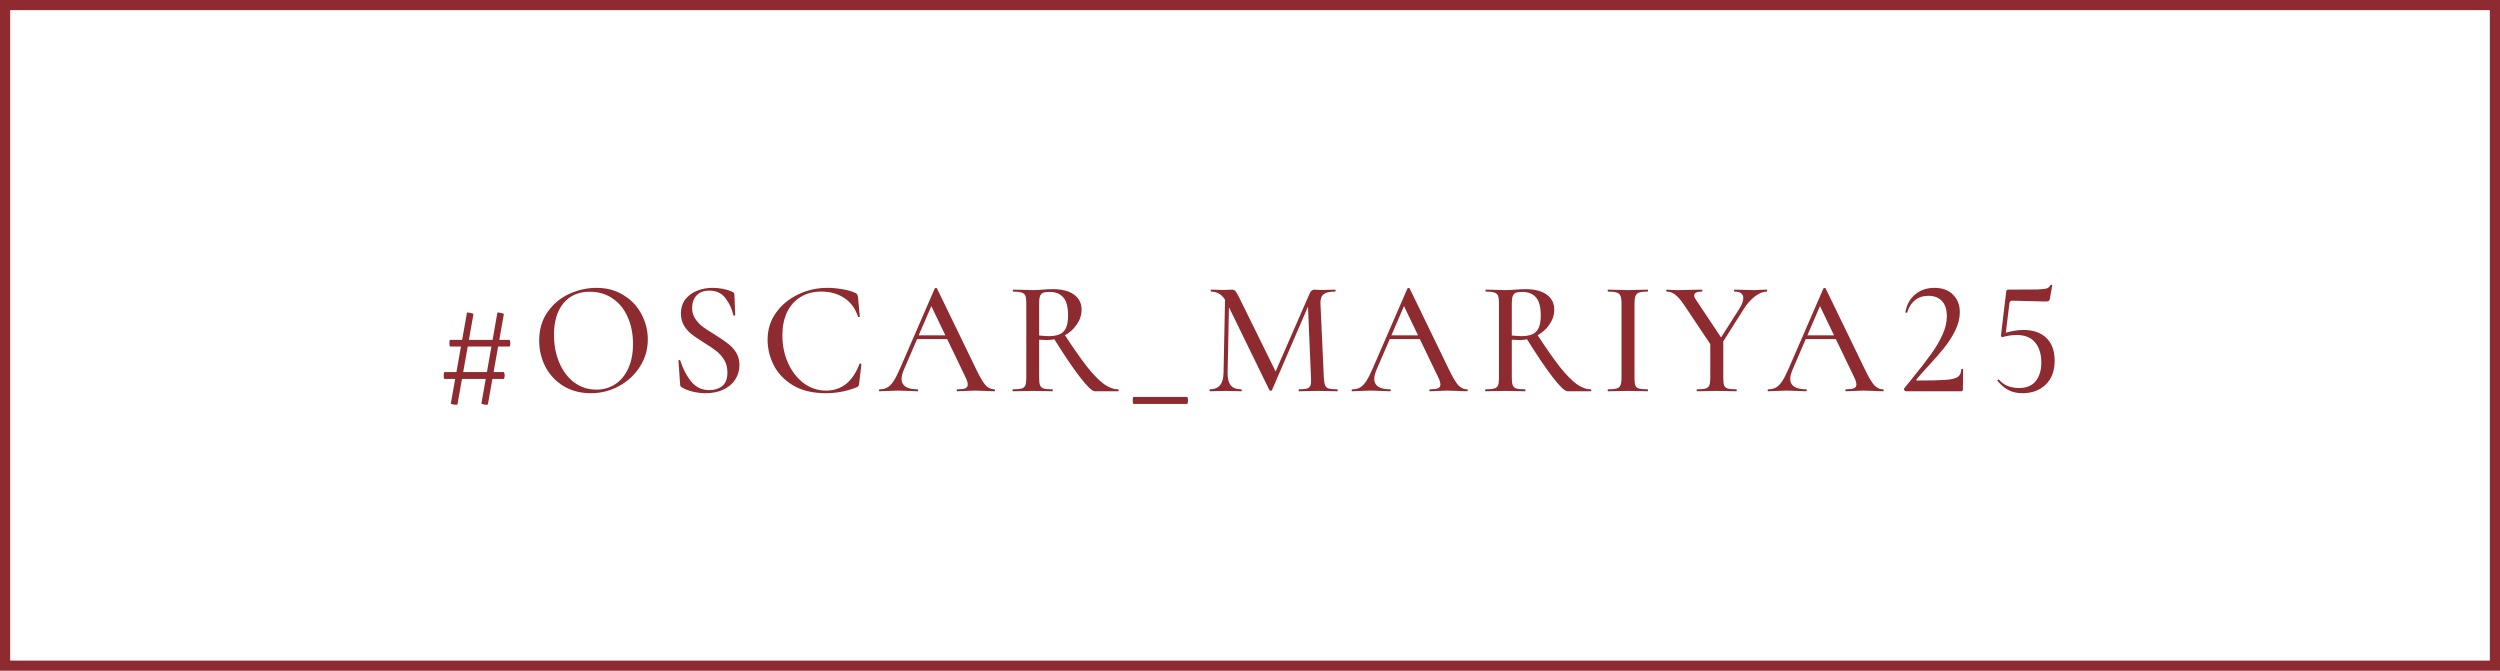
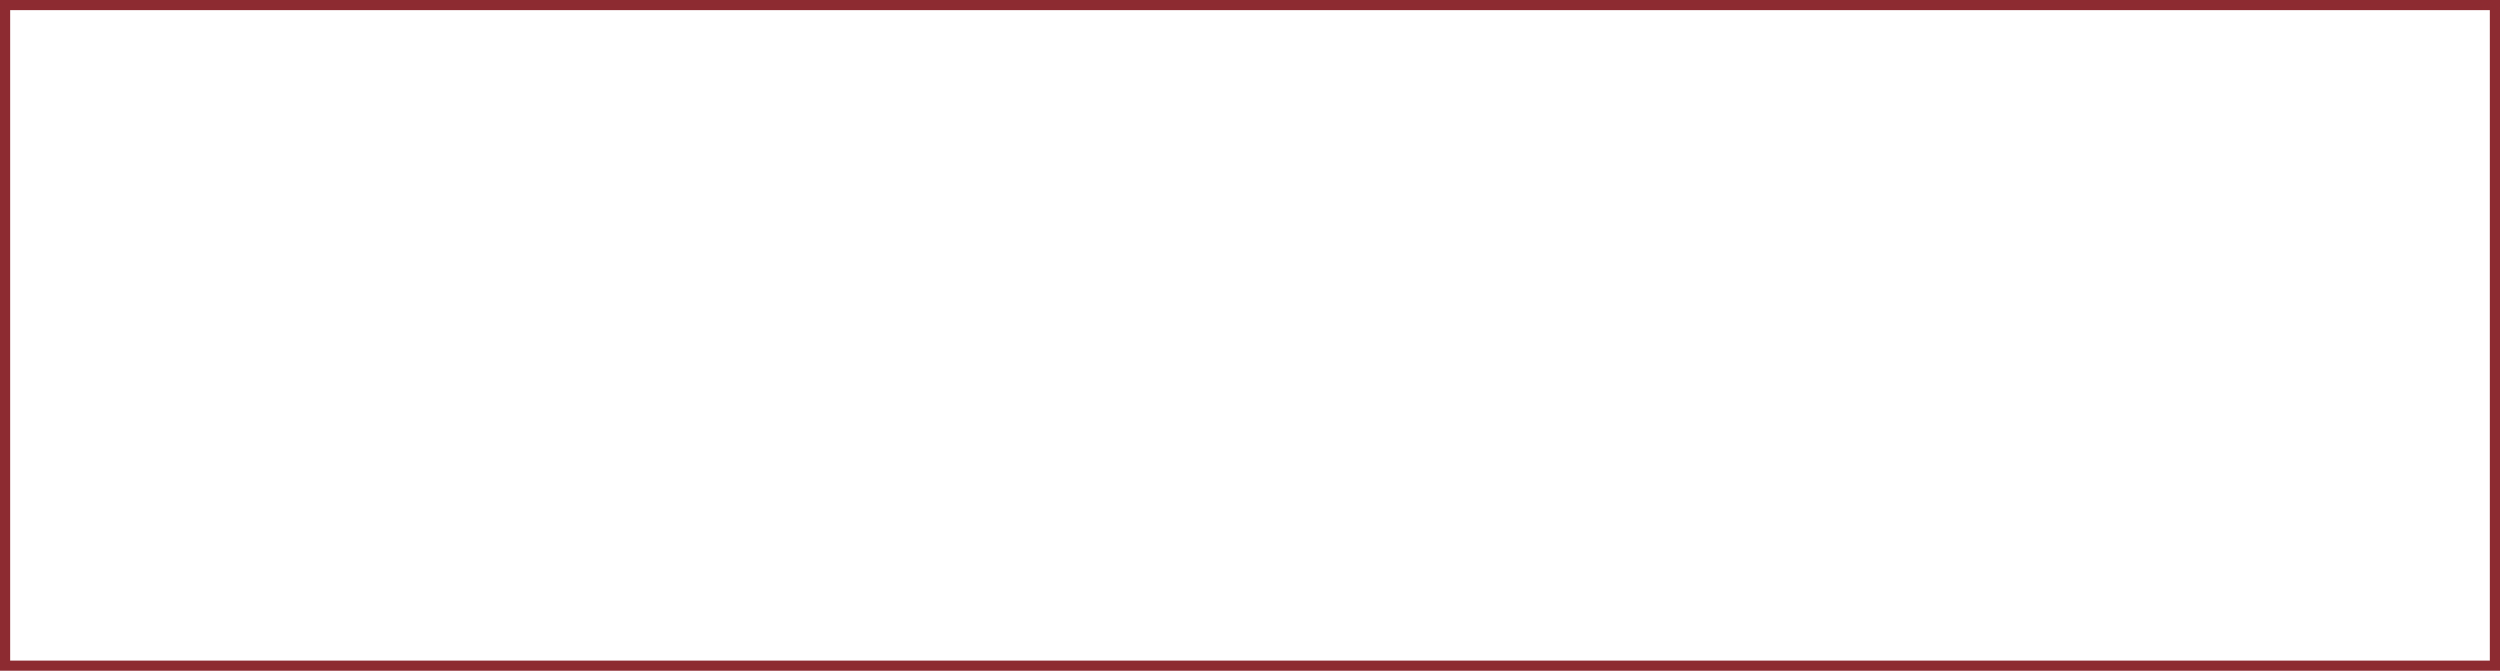
<svg xmlns="http://www.w3.org/2000/svg" width="246" height="66" viewBox="0 0 246 66" fill="none">
  <rect x="0.5" y="0.5" width="245" height="65" stroke="#8D2B31" />
-   <path d="M45.018 39.78C45.018 39.812 44.97 39.828 44.874 39.828C44.768 39.828 44.65 39.812 44.522 39.78C44.405 39.759 44.352 39.732 44.362 39.7L45.946 30.788C45.946 30.735 46.053 30.735 46.266 30.788C46.49 30.831 46.597 30.873 46.586 30.916L45.018 39.78ZM48.01 39.78C48.01 39.812 47.962 39.828 47.866 39.828C47.76 39.828 47.648 39.812 47.53 39.78C47.413 39.759 47.36 39.732 47.37 39.7L48.938 30.788C48.938 30.735 49.045 30.735 49.258 30.788C49.482 30.831 49.589 30.873 49.578 30.916L48.01 39.78ZM43.738 37.284C43.717 37.284 43.696 37.247 43.674 37.172C43.664 37.097 43.658 37.017 43.658 36.932C43.658 36.857 43.664 36.788 43.674 36.724C43.696 36.649 43.712 36.612 43.722 36.612H49.578C49.6 36.612 49.616 36.649 49.626 36.724C49.648 36.788 49.658 36.863 49.658 36.948C49.658 37.033 49.648 37.113 49.626 37.188C49.616 37.252 49.6 37.284 49.578 37.284H43.738ZM44.298 34.1C44.277 34.1 44.256 34.063 44.234 33.988C44.224 33.913 44.218 33.833 44.218 33.748C44.218 33.673 44.224 33.604 44.234 33.54C44.245 33.476 44.261 33.444 44.282 33.444H50.138C50.16 33.444 50.176 33.481 50.186 33.556C50.208 33.62 50.218 33.689 50.218 33.764C50.218 33.849 50.208 33.929 50.186 34.004C50.176 34.068 50.16 34.1 50.138 34.1H44.298ZM58.128 38.692C57.136 38.692 56.251 38.463 55.472 38.004C54.704 37.535 54.107 36.905 53.68 36.116C53.264 35.316 53.056 34.447 53.056 33.508C53.056 32.409 53.334 31.471 53.888 30.692C54.443 29.903 55.152 29.311 56.016 28.916C56.891 28.521 57.782 28.324 58.688 28.324C59.702 28.324 60.592 28.564 61.36 29.044C62.128 29.513 62.715 30.137 63.12 30.916C63.536 31.695 63.744 32.521 63.744 33.396C63.744 34.367 63.488 35.257 62.976 36.068C62.464 36.879 61.776 37.519 60.912 37.988C60.059 38.457 59.131 38.692 58.128 38.692ZM58.688 38.34C59.371 38.34 59.984 38.164 60.528 37.812C61.072 37.46 61.499 36.948 61.808 36.276C62.128 35.593 62.288 34.783 62.288 33.844C62.288 32.852 62.112 31.967 61.76 31.188C61.419 30.409 60.923 29.801 60.272 29.364C59.632 28.927 58.886 28.708 58.032 28.708C56.923 28.708 56.059 29.087 55.44 29.844C54.822 30.591 54.512 31.625 54.512 32.948C54.512 33.961 54.688 34.879 55.04 35.7C55.392 36.521 55.883 37.167 56.512 37.636C57.152 38.105 57.877 38.34 58.688 38.34ZM68.106 30.292C68.106 30.697 68.207 31.055 68.41 31.364C68.613 31.663 68.858 31.924 69.146 32.148C69.434 32.361 69.834 32.623 70.346 32.932C70.879 33.263 71.301 33.551 71.61 33.796C71.93 34.031 72.202 34.324 72.426 34.676C72.65 35.028 72.762 35.444 72.762 35.924C72.762 36.447 72.624 36.921 72.346 37.348C72.079 37.764 71.69 38.095 71.178 38.34C70.677 38.575 70.09 38.692 69.418 38.692C68.992 38.692 68.57 38.639 68.154 38.532C67.738 38.436 67.376 38.292 67.066 38.1C67.013 38.068 66.975 38.031 66.954 37.988C66.933 37.945 66.922 37.881 66.922 37.796L66.762 35.508C66.751 35.465 66.773 35.439 66.826 35.428C66.89 35.417 66.927 35.433 66.938 35.476C67.194 36.287 67.552 36.975 68.01 37.54C68.469 38.105 69.066 38.388 69.802 38.388C70.303 38.388 70.725 38.255 71.066 37.988C71.407 37.711 71.578 37.263 71.578 36.644C71.578 36.175 71.472 35.764 71.258 35.412C71.045 35.06 70.784 34.767 70.474 34.532C70.165 34.287 69.754 34.009 69.242 33.7C68.741 33.38 68.341 33.108 68.042 32.884C67.754 32.649 67.509 32.367 67.306 32.036C67.103 31.695 67.002 31.3 67.002 30.852C67.002 30.308 67.146 29.844 67.434 29.46C67.733 29.076 68.117 28.793 68.586 28.612C69.066 28.42 69.567 28.324 70.09 28.324C70.794 28.324 71.439 28.447 72.026 28.692C72.186 28.767 72.266 28.863 72.266 28.98L72.346 30.98C72.346 31.023 72.314 31.049 72.25 31.06C72.197 31.06 72.165 31.039 72.154 30.996C72.037 30.42 71.786 29.876 71.402 29.364C71.029 28.852 70.49 28.596 69.786 28.596C69.253 28.596 68.837 28.756 68.538 29.076C68.25 29.396 68.106 29.801 68.106 30.292ZM81.419 28.324C81.909 28.324 82.416 28.372 82.939 28.468C83.461 28.553 83.877 28.676 84.187 28.836C84.272 28.879 84.325 28.927 84.347 28.98C84.379 29.023 84.405 29.103 84.427 29.22L84.603 31.14C84.603 31.172 84.576 31.193 84.523 31.204C84.469 31.215 84.437 31.199 84.427 31.156C84.149 30.335 83.696 29.721 83.067 29.316C82.437 28.9 81.68 28.692 80.795 28.692C80.016 28.692 79.339 28.873 78.763 29.236C78.187 29.588 77.744 30.089 77.435 30.74C77.136 31.391 76.987 32.143 76.987 32.996C76.987 33.988 77.173 34.9 77.547 35.732C77.931 36.564 78.448 37.225 79.099 37.716C79.76 38.196 80.485 38.436 81.275 38.436C82.811 38.436 83.909 37.561 84.571 35.812C84.571 35.78 84.597 35.764 84.651 35.764C84.672 35.764 84.693 35.775 84.715 35.796C84.747 35.807 84.763 35.817 84.763 35.828L84.539 37.748C84.517 37.876 84.491 37.961 84.459 38.004C84.437 38.036 84.379 38.073 84.283 38.116C83.301 38.5 82.299 38.692 81.275 38.692C79.984 38.692 78.907 38.436 78.043 37.924C77.179 37.401 76.544 36.74 76.139 35.94C75.733 35.14 75.531 34.303 75.531 33.428C75.531 32.436 75.803 31.556 76.347 30.788C76.901 30.009 77.627 29.407 78.523 28.98C79.429 28.543 80.395 28.324 81.419 28.324ZM90.25 32.996H93.546L93.658 33.364H90.01L90.25 32.996ZM97.834 38.308C97.887 38.308 97.914 38.34 97.914 38.404C97.914 38.468 97.887 38.5 97.834 38.5C97.631 38.5 97.316 38.489 96.89 38.468C96.442 38.447 96.122 38.436 95.93 38.436C95.684 38.436 95.38 38.447 95.018 38.468C94.655 38.489 94.383 38.5 94.202 38.5C94.159 38.5 94.138 38.468 94.138 38.404C94.138 38.34 94.159 38.308 94.202 38.308C94.564 38.308 94.826 38.276 94.986 38.212C95.146 38.137 95.226 38.009 95.226 37.828C95.226 37.647 95.146 37.396 94.986 37.076L91.546 29.924L92.058 29.156L88.938 36.388C88.788 36.751 88.714 37.049 88.714 37.284C88.714 37.625 88.847 37.881 89.114 38.052C89.38 38.223 89.764 38.308 90.266 38.308C90.319 38.308 90.346 38.34 90.346 38.404C90.346 38.468 90.319 38.5 90.266 38.5C90.074 38.5 89.796 38.489 89.434 38.468C89.028 38.447 88.676 38.436 88.378 38.436C88.1 38.436 87.77 38.447 87.386 38.468C87.044 38.489 86.767 38.5 86.554 38.5C86.511 38.5 86.49 38.468 86.49 38.404C86.49 38.34 86.511 38.308 86.554 38.308C86.852 38.308 87.103 38.249 87.306 38.132C87.519 38.015 87.722 37.812 87.914 37.524C88.106 37.236 88.324 36.809 88.57 36.244L91.978 28.388C91.988 28.356 92.026 28.34 92.09 28.34C92.154 28.329 92.191 28.345 92.202 28.388L96.042 36.308C96.415 37.087 96.724 37.615 96.97 37.892C97.226 38.169 97.514 38.308 97.834 38.308ZM107.739 38.5C107.472 38.5 106.981 38.036 106.267 37.108C105.552 36.18 104.677 34.884 103.643 33.22L104.715 32.868C105.621 34.255 106.379 35.337 106.987 36.116C107.605 36.884 108.155 37.444 108.635 37.796C109.115 38.137 109.579 38.308 110.027 38.308C110.059 38.308 110.075 38.34 110.075 38.404C110.075 38.468 110.059 38.5 110.027 38.5H107.739ZM103.595 28.452C104.501 28.452 105.2 28.633 105.691 28.996C106.181 29.348 106.427 29.839 106.427 30.468C106.427 30.991 106.267 31.481 105.947 31.94C105.637 32.399 105.221 32.767 104.699 33.044C104.176 33.321 103.621 33.46 103.035 33.46C102.811 33.46 102.549 33.449 102.251 33.428V37.204C102.251 37.524 102.283 37.764 102.347 37.924C102.411 38.073 102.528 38.175 102.699 38.228C102.88 38.281 103.163 38.308 103.547 38.308C103.579 38.308 103.595 38.34 103.595 38.404C103.595 38.468 103.579 38.5 103.547 38.5C103.216 38.5 102.955 38.495 102.763 38.484L101.611 38.468L100.491 38.484C100.288 38.495 100.016 38.5 99.675 38.5C99.643 38.5 99.627 38.468 99.627 38.404C99.627 38.34 99.643 38.308 99.675 38.308C100.059 38.308 100.341 38.281 100.523 38.228C100.704 38.175 100.827 38.073 100.891 37.924C100.955 37.764 100.987 37.524 100.987 37.204V29.796C100.987 29.476 100.955 29.241 100.891 29.092C100.827 28.943 100.704 28.841 100.523 28.788C100.352 28.724 100.075 28.692 99.691 28.692C99.669 28.692 99.659 28.66 99.659 28.596C99.659 28.532 99.669 28.5 99.691 28.5L100.491 28.516C100.96 28.537 101.333 28.548 101.611 28.548C101.803 28.548 101.984 28.543 102.155 28.532C102.325 28.521 102.475 28.511 102.603 28.5C102.955 28.468 103.285 28.452 103.595 28.452ZM105.099 31.044C105.099 30.201 104.939 29.604 104.619 29.252C104.299 28.9 103.856 28.724 103.291 28.724C103.013 28.724 102.8 28.751 102.651 28.804C102.512 28.857 102.411 28.964 102.347 29.124C102.283 29.273 102.251 29.508 102.251 29.828V33.012C102.656 33.055 102.971 33.076 103.195 33.076C103.877 33.076 104.363 32.927 104.651 32.628C104.949 32.319 105.099 31.791 105.099 31.044ZM111.541 39.748C111.52 39.748 111.499 39.705 111.477 39.62C111.467 39.545 111.461 39.465 111.461 39.38C111.461 39.305 111.467 39.231 111.477 39.156C111.499 39.092 111.515 39.06 111.525 39.06H116.821C116.843 39.06 116.859 39.097 116.869 39.172C116.891 39.247 116.901 39.327 116.901 39.412C116.901 39.497 116.891 39.572 116.869 39.636C116.859 39.711 116.843 39.748 116.821 39.748H111.541ZM120.556 28.868L120.956 28.9L120.796 36.676C120.786 37.231 120.887 37.641 121.1 37.908C121.314 38.175 121.66 38.308 122.14 38.308C122.172 38.308 122.188 38.34 122.188 38.404C122.188 38.468 122.172 38.5 122.14 38.5C121.852 38.5 121.628 38.495 121.468 38.484L120.588 38.468L119.708 38.484C119.559 38.495 119.34 38.5 119.052 38.5C119.031 38.5 119.02 38.468 119.02 38.404C119.02 38.34 119.031 38.308 119.052 38.308C119.938 38.308 120.386 37.764 120.396 36.676L120.556 28.868ZM131.596 38.308C131.618 38.308 131.628 38.34 131.628 38.404C131.628 38.468 131.618 38.5 131.596 38.5C131.244 38.5 130.967 38.495 130.764 38.484L129.644 38.468L128.572 38.484C128.391 38.495 128.14 38.5 127.82 38.5C127.799 38.5 127.788 38.468 127.788 38.404C127.788 38.34 127.799 38.308 127.82 38.308C128.183 38.308 128.45 38.281 128.62 38.228C128.791 38.164 128.903 38.057 128.956 37.908C129.01 37.759 129.026 37.524 129.004 37.204L128.684 29.668L129.308 28.772L125.164 38.388C125.143 38.431 125.1 38.452 125.036 38.452C124.972 38.452 124.93 38.431 124.908 38.388L120.732 29.828C120.54 29.433 120.316 29.145 120.06 28.964C119.804 28.783 119.506 28.692 119.164 28.692C119.143 28.692 119.132 28.66 119.132 28.596C119.132 28.532 119.143 28.5 119.164 28.5L119.804 28.516C119.932 28.527 120.098 28.532 120.3 28.532C120.535 28.532 120.727 28.527 120.876 28.516C121.026 28.505 121.143 28.5 121.228 28.5C121.367 28.5 121.479 28.548 121.564 28.644C121.65 28.74 121.783 28.969 121.964 29.332L125.596 36.708L125.004 37.732L128.86 28.9C128.967 28.633 129.127 28.5 129.34 28.5C129.404 28.5 129.49 28.505 129.596 28.516C129.703 28.527 129.842 28.532 130.012 28.532L130.828 28.516C130.956 28.505 131.143 28.5 131.388 28.5C131.41 28.5 131.42 28.532 131.42 28.596C131.42 28.66 131.41 28.692 131.388 28.692C130.855 28.692 130.476 28.777 130.252 28.948C130.028 29.119 129.922 29.417 129.932 29.844L130.268 37.204C130.29 37.535 130.332 37.775 130.396 37.924C130.46 38.073 130.578 38.175 130.748 38.228C130.93 38.281 131.212 38.308 131.596 38.308ZM136.761 32.996H140.057L140.169 33.364H136.521L136.761 32.996ZM144.345 38.308C144.398 38.308 144.425 38.34 144.425 38.404C144.425 38.468 144.398 38.5 144.345 38.5C144.142 38.5 143.828 38.489 143.401 38.468C142.953 38.447 142.633 38.436 142.441 38.436C142.196 38.436 141.892 38.447 141.529 38.468C141.166 38.489 140.894 38.5 140.713 38.5C140.67 38.5 140.649 38.468 140.649 38.404C140.649 38.34 140.67 38.308 140.713 38.308C141.076 38.308 141.337 38.276 141.497 38.212C141.657 38.137 141.737 38.009 141.737 37.828C141.737 37.647 141.657 37.396 141.497 37.076L138.057 29.924L138.569 29.156L135.449 36.388C135.3 36.751 135.225 37.049 135.225 37.284C135.225 37.625 135.358 37.881 135.625 38.052C135.892 38.223 136.276 38.308 136.777 38.308C136.83 38.308 136.857 38.34 136.857 38.404C136.857 38.468 136.83 38.5 136.777 38.5C136.585 38.5 136.308 38.489 135.945 38.468C135.54 38.447 135.188 38.436 134.889 38.436C134.612 38.436 134.281 38.447 133.897 38.468C133.556 38.489 133.278 38.5 133.065 38.5C133.022 38.5 133.001 38.468 133.001 38.404C133.001 38.34 133.022 38.308 133.065 38.308C133.364 38.308 133.614 38.249 133.817 38.132C134.03 38.015 134.233 37.812 134.425 37.524C134.617 37.236 134.836 36.809 135.081 36.244L138.489 28.388C138.5 28.356 138.537 28.34 138.601 28.34C138.665 28.329 138.702 28.345 138.713 28.388L142.553 36.308C142.926 37.087 143.236 37.615 143.481 37.892C143.737 38.169 144.025 38.308 144.345 38.308ZM154.25 38.5C153.983 38.5 153.492 38.036 152.778 37.108C152.063 36.18 151.188 34.884 150.154 33.22L151.226 32.868C152.132 34.255 152.89 35.337 153.498 36.116C154.116 36.884 154.666 37.444 155.146 37.796C155.626 38.137 156.09 38.308 156.538 38.308C156.57 38.308 156.586 38.34 156.586 38.404C156.586 38.468 156.57 38.5 156.538 38.5H154.25ZM150.106 28.452C151.012 28.452 151.711 28.633 152.202 28.996C152.692 29.348 152.938 29.839 152.938 30.468C152.938 30.991 152.778 31.481 152.458 31.94C152.148 32.399 151.732 32.767 151.21 33.044C150.687 33.321 150.132 33.46 149.546 33.46C149.322 33.46 149.06 33.449 148.762 33.428V37.204C148.762 37.524 148.794 37.764 148.858 37.924C148.922 38.073 149.039 38.175 149.21 38.228C149.391 38.281 149.674 38.308 150.058 38.308C150.09 38.308 150.106 38.34 150.106 38.404C150.106 38.468 150.09 38.5 150.058 38.5C149.727 38.5 149.466 38.495 149.274 38.484L148.122 38.468L147.002 38.484C146.799 38.495 146.527 38.5 146.186 38.5C146.154 38.5 146.138 38.468 146.138 38.404C146.138 38.34 146.154 38.308 146.186 38.308C146.57 38.308 146.852 38.281 147.034 38.228C147.215 38.175 147.338 38.073 147.402 37.924C147.466 37.764 147.498 37.524 147.498 37.204V29.796C147.498 29.476 147.466 29.241 147.402 29.092C147.338 28.943 147.215 28.841 147.034 28.788C146.863 28.724 146.586 28.692 146.202 28.692C146.18 28.692 146.17 28.66 146.17 28.596C146.17 28.532 146.18 28.5 146.202 28.5L147.002 28.516C147.471 28.537 147.844 28.548 148.122 28.548C148.314 28.548 148.495 28.543 148.666 28.532C148.836 28.521 148.986 28.511 149.114 28.5C149.466 28.468 149.796 28.452 150.106 28.452ZM151.61 31.044C151.61 30.201 151.45 29.604 151.13 29.252C150.81 28.9 150.367 28.724 149.802 28.724C149.524 28.724 149.311 28.751 149.162 28.804C149.023 28.857 148.922 28.964 148.858 29.124C148.794 29.273 148.762 29.508 148.762 29.828V33.012C149.167 33.055 149.482 33.076 149.706 33.076C150.388 33.076 150.874 32.927 151.162 32.628C151.46 32.319 151.61 31.791 151.61 31.044ZM160.836 37.204C160.836 37.535 160.863 37.775 160.916 37.924C160.98 38.073 161.098 38.175 161.268 38.228C161.45 38.281 161.738 38.308 162.132 38.308C162.154 38.308 162.164 38.34 162.164 38.404C162.164 38.468 162.154 38.5 162.132 38.5C161.791 38.5 161.524 38.495 161.332 38.484L160.18 38.468L159.06 38.484C158.858 38.495 158.58 38.5 158.228 38.5C158.207 38.5 158.196 38.468 158.196 38.404C158.196 38.34 158.207 38.308 158.228 38.308C158.612 38.308 158.895 38.281 159.076 38.228C159.258 38.175 159.38 38.073 159.444 37.924C159.519 37.764 159.556 37.524 159.556 37.204V29.796C159.556 29.476 159.519 29.241 159.444 29.092C159.38 28.943 159.258 28.841 159.076 28.788C158.895 28.724 158.612 28.692 158.228 28.692C158.207 28.692 158.196 28.66 158.196 28.596C158.196 28.532 158.207 28.5 158.228 28.5L159.06 28.516C159.53 28.537 159.903 28.548 160.18 28.548C160.49 28.548 160.879 28.537 161.348 28.516L162.132 28.5C162.154 28.5 162.164 28.532 162.164 28.596C162.164 28.66 162.154 28.692 162.132 28.692C161.748 28.692 161.466 28.724 161.284 28.788C161.114 28.852 160.996 28.964 160.932 29.124C160.868 29.273 160.836 29.508 160.836 29.828V37.204ZM171.156 30.372C171.412 29.956 171.54 29.609 171.54 29.332C171.54 28.905 171.246 28.692 170.66 28.692C170.638 28.692 170.628 28.66 170.628 28.596C170.628 28.532 170.638 28.5 170.66 28.5L171.444 28.516C171.87 28.537 172.26 28.548 172.612 28.548C172.793 28.548 173.012 28.537 173.268 28.516L173.86 28.5C173.881 28.5 173.892 28.532 173.892 28.596C173.892 28.66 173.881 28.692 173.86 28.692C173.486 28.692 173.092 28.852 172.676 29.172C172.26 29.492 171.886 29.919 171.556 30.452L169.188 34.196L168.884 33.94L171.156 30.372ZM165.748 30.052C165.406 29.54 165.102 29.188 164.836 28.996C164.58 28.793 164.302 28.692 164.004 28.692C163.972 28.692 163.956 28.66 163.956 28.596C163.956 28.532 163.972 28.5 164.004 28.5C164.121 28.5 164.308 28.511 164.564 28.532L165.092 28.548C165.444 28.548 165.929 28.537 166.548 28.516L167.476 28.5C167.497 28.5 167.508 28.532 167.508 28.596C167.508 28.66 167.497 28.692 167.476 28.692C166.964 28.692 166.708 28.82 166.708 29.076C166.708 29.193 166.772 29.343 166.9 29.524L169.492 33.412L168.484 34.148L165.748 30.052ZM169.572 33.396V37.204C169.572 37.535 169.598 37.775 169.652 37.924C169.716 38.073 169.833 38.175 170.004 38.228C170.185 38.281 170.468 38.308 170.852 38.308C170.884 38.308 170.9 38.34 170.9 38.404C170.9 38.468 170.884 38.5 170.852 38.5C170.521 38.5 170.26 38.495 170.068 38.484L168.916 38.468L167.796 38.484C167.604 38.495 167.332 38.5 166.98 38.5C166.958 38.5 166.948 38.468 166.948 38.404C166.948 38.34 166.958 38.308 166.98 38.308C167.364 38.308 167.646 38.281 167.828 38.228C168.009 38.175 168.132 38.073 168.196 37.924C168.26 37.764 168.292 37.524 168.292 37.204V33.54L169.572 33.396ZM177.694 32.996H180.99L181.102 33.364H177.454L177.694 32.996ZM185.278 38.308C185.331 38.308 185.358 38.34 185.358 38.404C185.358 38.468 185.331 38.5 185.278 38.5C185.075 38.5 184.761 38.489 184.334 38.468C183.886 38.447 183.566 38.436 183.374 38.436C183.129 38.436 182.825 38.447 182.462 38.468C182.099 38.489 181.827 38.5 181.646 38.5C181.603 38.5 181.582 38.468 181.582 38.404C181.582 38.34 181.603 38.308 181.646 38.308C182.009 38.308 182.27 38.276 182.43 38.212C182.59 38.137 182.67 38.009 182.67 37.828C182.67 37.647 182.59 37.396 182.43 37.076L178.99 29.924L179.502 29.156L176.382 36.388C176.233 36.751 176.158 37.049 176.158 37.284C176.158 37.625 176.291 37.881 176.558 38.052C176.825 38.223 177.209 38.308 177.71 38.308C177.763 38.308 177.79 38.34 177.79 38.404C177.79 38.468 177.763 38.5 177.71 38.5C177.518 38.5 177.241 38.489 176.878 38.468C176.473 38.447 176.121 38.436 175.822 38.436C175.545 38.436 175.214 38.447 174.83 38.468C174.489 38.489 174.211 38.5 173.998 38.5C173.955 38.5 173.934 38.468 173.934 38.404C173.934 38.34 173.955 38.308 173.998 38.308C174.297 38.308 174.547 38.249 174.75 38.132C174.963 38.015 175.166 37.812 175.358 37.524C175.55 37.236 175.769 36.809 176.014 36.244L179.422 28.388C179.433 28.356 179.47 28.34 179.534 28.34C179.598 28.329 179.635 28.345 179.646 28.388L183.486 36.308C183.859 37.087 184.169 37.615 184.414 37.892C184.67 38.169 184.958 38.308 185.278 38.308ZM187.535 38.5C187.482 38.5 187.428 38.463 187.375 38.388C187.332 38.313 187.332 38.255 187.375 38.212L188.063 37.364C188.906 36.329 189.551 35.497 189.999 34.868C190.458 34.239 190.831 33.609 191.119 32.98C191.418 32.34 191.567 31.716 191.567 31.108C191.567 30.457 191.407 29.961 191.087 29.62C190.767 29.279 190.324 29.108 189.759 29.108C189.236 29.108 188.794 29.252 188.431 29.54C188.079 29.828 187.823 30.233 187.663 30.756C187.663 30.767 187.642 30.772 187.599 30.772C187.514 30.772 187.476 30.751 187.487 30.708C187.626 29.961 187.951 29.38 188.463 28.964C188.975 28.537 189.604 28.324 190.351 28.324C191.13 28.324 191.738 28.548 192.175 28.996C192.623 29.433 192.847 30.009 192.847 30.724C192.847 31.321 192.692 31.929 192.383 32.548C192.074 33.167 191.706 33.737 191.279 34.26C190.863 34.783 190.346 35.375 189.727 36.036C189.162 36.644 188.783 37.076 188.591 37.332C188.538 37.407 188.559 37.444 188.655 37.444C189.956 37.444 190.89 37.423 191.455 37.38C192.02 37.337 192.415 37.241 192.639 37.092C192.863 36.943 192.98 36.692 192.991 36.34C192.991 36.308 193.018 36.292 193.071 36.292C193.135 36.292 193.167 36.308 193.167 36.34L193.151 38.324C193.151 38.367 193.135 38.409 193.103 38.452C193.082 38.484 193.05 38.5 193.007 38.5H187.535ZM197.058 33.172C197.005 33.172 196.962 33.156 196.93 33.124C196.898 33.081 196.888 33.033 196.898 32.98L197.41 28.692C197.421 28.617 197.437 28.569 197.458 28.548C197.48 28.516 197.533 28.5 197.618 28.5C199.058 28.5 200.013 28.495 200.482 28.484C200.962 28.463 201.277 28.425 201.426 28.372C201.576 28.319 201.693 28.207 201.778 28.036C201.789 28.015 201.821 28.009 201.874 28.02C201.928 28.02 201.949 28.041 201.938 28.084L201.714 29.364C201.693 29.492 201.65 29.577 201.586 29.62C201.533 29.652 201.437 29.668 201.298 29.668L197.986 29.588C197.848 29.588 197.762 29.663 197.73 29.812L197.346 32.964L197.058 33.172ZM196.706 37.364C196.941 37.641 197.229 37.849 197.57 37.988C197.922 38.116 198.29 38.18 198.674 38.18C199.41 38.18 199.96 37.951 200.322 37.492C200.685 37.033 200.866 36.425 200.866 35.668C200.866 34.847 200.664 34.191 200.258 33.7C199.853 33.209 199.245 32.964 198.434 32.964C198.189 32.964 197.933 32.985 197.666 33.028C197.41 33.071 197.208 33.119 197.058 33.172C197.048 33.172 197.042 33.161 197.042 33.14C197.042 33.087 197.048 33.028 197.058 32.964C197.08 32.9 197.096 32.852 197.106 32.82C197.81 32.585 198.477 32.468 199.106 32.468C200.066 32.468 200.818 32.729 201.362 33.252C201.906 33.775 202.178 34.521 202.178 35.492C202.178 36.505 201.88 37.295 201.282 37.86C200.696 38.415 199.938 38.692 199.01 38.692C198.509 38.692 198.061 38.596 197.666 38.404C197.272 38.201 196.904 37.897 196.562 37.492L196.546 37.46C196.546 37.417 196.568 37.385 196.61 37.364C196.653 37.332 196.685 37.332 196.706 37.364Z" fill="#8D2B31" />
</svg>